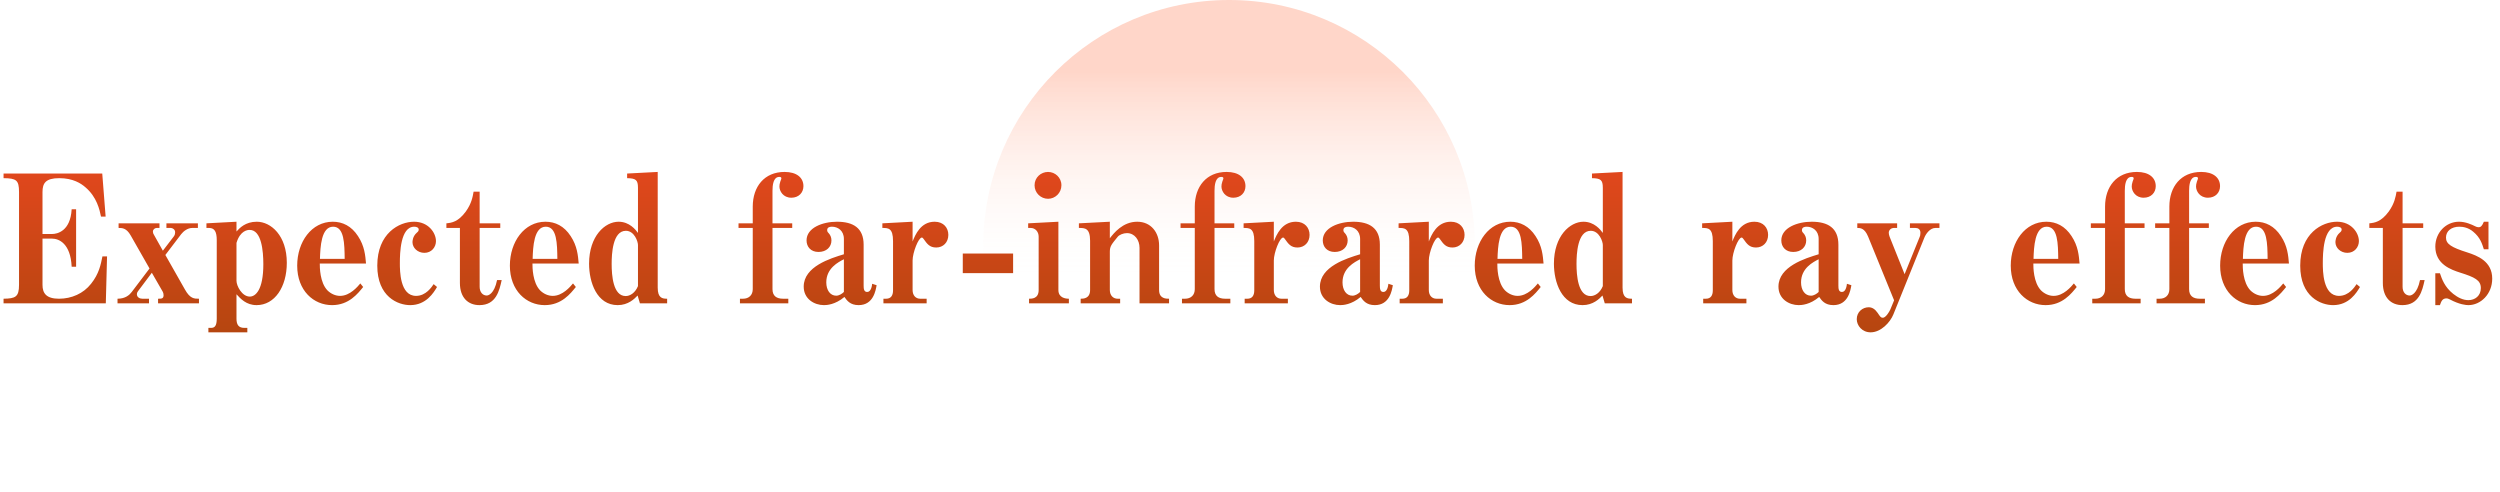
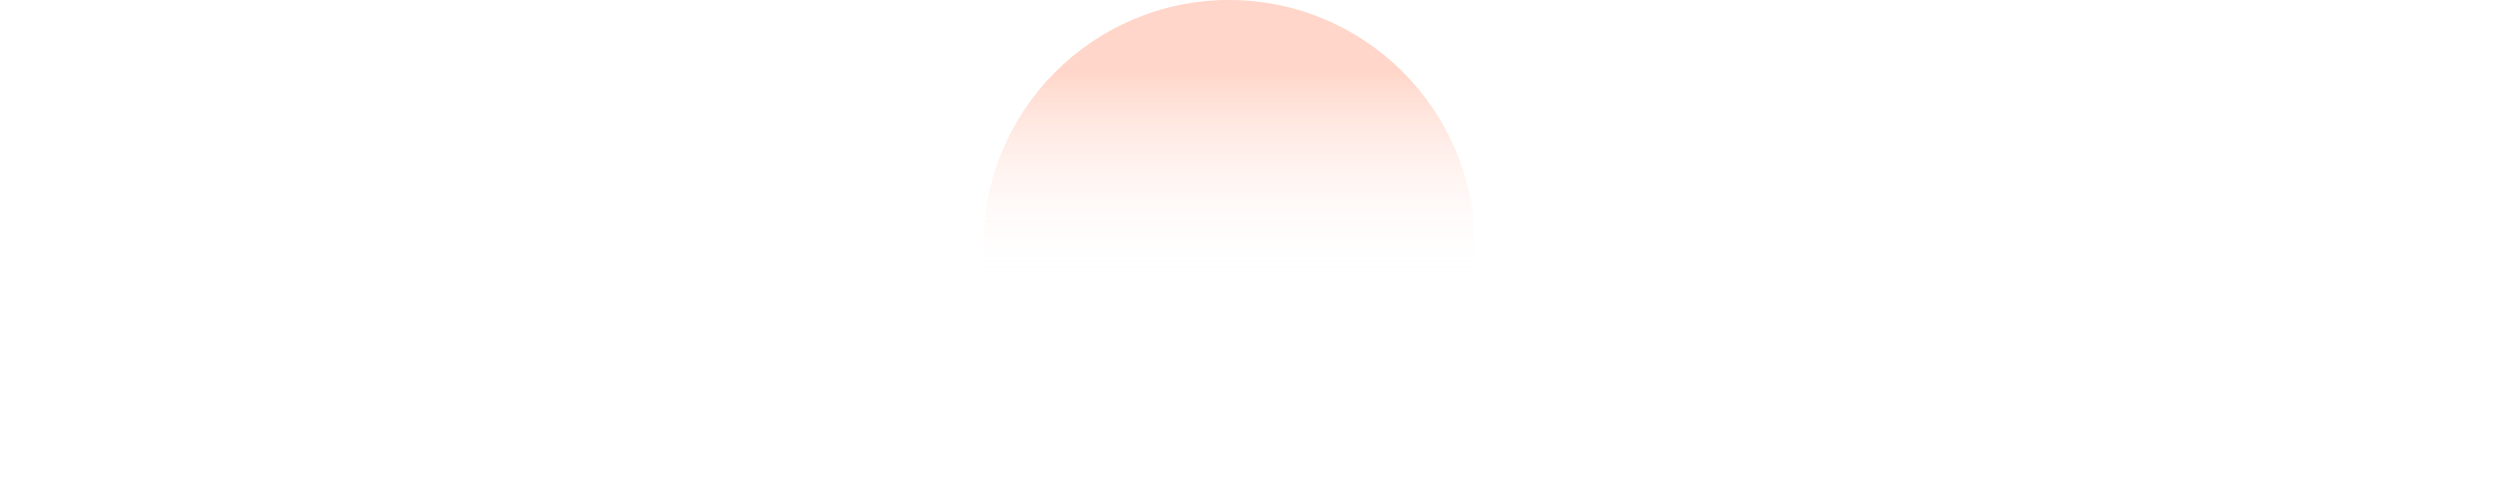
<svg xmlns="http://www.w3.org/2000/svg" width="239" height="47" viewBox="0 0 239 47" fill="none">
  <circle cx="117.5" cy="23.5" r="23.5" fill="url(#paint0_linear_666_1190)" />
-   <path d="M10.234 24.512L10.115 29H0.34V28.558C1.479 28.541 1.819 28.388 1.819 27.232V18.358C1.819 17.202 1.547 17.049 0.34 17.032V16.59H9.775L10.098 20.704H9.656C9.52 20.058 9.265 18.834 8.16 17.899C7.752 17.542 6.987 17.032 5.661 17.032C4.352 17.032 4.063 17.525 4.063 18.358V22.37H4.981C5.44 22.37 6.732 22.132 6.851 20.007H7.276V25.498H6.851C6.749 23.271 5.627 22.812 4.981 22.812H4.063V27.232C4.063 28.048 4.437 28.558 5.644 28.558C6.834 28.558 7.973 28.065 8.704 27.13C9.469 26.178 9.639 25.277 9.792 24.512H10.234ZM19.021 29H15.111V28.558C15.434 28.558 15.638 28.558 15.638 28.218C15.638 28.065 15.604 27.98 15.553 27.878L14.516 26.076L13.19 27.844C13.156 27.895 13.088 27.98 13.088 28.133C13.088 28.405 13.343 28.558 13.598 28.558H14.244V29H11.235V28.558C12 28.558 12.391 28.184 12.595 27.912L14.295 25.668L12.493 22.506C12.085 21.792 11.677 21.792 11.337 21.792V21.35H15.247V21.792H14.975C14.822 21.792 14.618 21.928 14.618 22.132C14.618 22.251 14.652 22.353 14.703 22.421L15.57 23.968L16.624 22.591C16.726 22.455 16.743 22.302 16.743 22.2C16.743 21.928 16.488 21.792 16.335 21.792H15.91V21.35H18.919V21.792H18.375C17.95 21.792 17.542 22.098 17.321 22.387L15.808 24.376L17.678 27.674C18.171 28.558 18.562 28.558 19.021 28.558V29ZM27.419 25.124C27.419 27.436 26.263 29.17 24.529 29.17C23.543 29.17 22.999 28.558 22.608 28.133V30.462C22.608 31.023 22.795 31.346 23.356 31.346H23.645V31.771H19.922V31.346H20.177C20.534 31.346 20.721 31.142 20.721 30.462V22.948C20.721 22.166 20.517 21.792 19.99 21.792H19.735V21.35L22.608 21.197V22.132C22.897 21.809 23.458 21.197 24.546 21.197C25.906 21.197 27.419 22.523 27.419 25.124ZM25.175 25.26C25.175 24.002 25.005 21.979 23.866 21.979C23.679 21.979 22.965 22.03 22.608 23.22V26.841C22.608 27.334 23.135 28.354 23.883 28.354C24.427 28.354 25.175 27.725 25.175 25.26ZM34.991 25.192H30.571C30.571 25.532 30.571 26.994 31.302 27.759C31.625 28.082 32.067 28.286 32.509 28.286C33.461 28.286 34.192 27.402 34.447 27.096L34.719 27.436C34.209 28.065 33.359 29.17 31.744 29.17C29.993 29.17 28.412 27.793 28.412 25.396C28.412 23.118 29.789 21.197 31.812 21.197C32.747 21.197 33.597 21.605 34.226 22.574C34.855 23.526 34.923 24.427 34.991 25.192ZM32.951 24.75C32.934 23.305 32.917 21.673 31.846 21.673C30.707 21.673 30.622 23.611 30.588 24.75H32.951ZM41.78 27.436C41.457 27.98 40.743 29.17 39.213 29.17C38.057 29.17 36.068 28.388 36.068 25.396C36.068 22.302 38.159 21.197 39.587 21.197C40.947 21.197 41.678 22.251 41.678 23.05C41.678 23.628 41.253 24.172 40.573 24.172C39.927 24.172 39.434 23.696 39.434 23.152C39.434 23.084 39.434 22.608 39.842 22.251C39.961 22.149 40.029 22.081 40.029 21.945C40.029 21.741 39.791 21.673 39.604 21.673C38.278 21.673 38.227 24.206 38.227 25.158C38.227 25.872 38.227 28.286 39.774 28.286C40.726 28.286 41.27 27.436 41.457 27.164L41.78 27.436ZM47.962 26.773C47.741 27.776 47.435 29.17 45.837 29.17C44.749 29.17 43.967 28.456 43.967 27.045V21.792H42.675V21.35C43.185 21.299 43.797 21.214 44.528 20.228C45.089 19.446 45.191 18.8 45.276 18.324H45.854V21.35H47.826V21.792H45.854V27.419C45.854 27.946 46.16 28.252 46.534 28.252C46.67 28.252 47.248 28.116 47.52 26.773H47.962ZM55.323 25.192H50.903C50.903 25.532 50.903 26.994 51.634 27.759C51.957 28.082 52.399 28.286 52.841 28.286C53.793 28.286 54.524 27.402 54.779 27.096L55.051 27.436C54.541 28.065 53.691 29.17 52.076 29.17C50.325 29.17 48.744 27.793 48.744 25.396C48.744 23.118 50.121 21.197 52.144 21.197C53.079 21.197 53.929 21.605 54.558 22.574C55.187 23.526 55.255 24.427 55.323 25.192ZM53.283 24.75C53.266 23.305 53.249 21.673 52.178 21.673C51.039 21.673 50.954 23.611 50.92 24.75H53.283ZM63.778 29H61.177L60.956 28.252C60.65 28.575 60.055 29.17 59.052 29.17C57.063 29.17 56.315 26.994 56.315 25.209C56.315 22.557 57.845 21.197 59.137 21.197C60.174 21.197 60.769 21.962 60.99 22.268V17.95C60.99 17.185 60.769 17.049 59.953 17.032V16.59L62.877 16.437V27.504C62.877 28.507 63.336 28.558 63.778 28.558V29ZM60.99 27.351V23.424C60.99 23.101 60.65 22.064 59.834 22.064C58.559 22.064 58.474 24.308 58.474 25.226C58.474 26.331 58.61 28.303 59.817 28.303C60.225 28.303 60.718 28.014 60.99 27.351ZM76.808 17.797C76.808 18.409 76.365 18.902 75.651 18.902C74.87 18.902 74.513 18.273 74.513 17.831C74.513 17.695 74.529 17.576 74.597 17.355C74.648 17.219 74.7 17.1 74.7 17.049C74.7 16.913 74.564 16.913 74.496 16.913C73.918 16.913 73.85 17.729 73.85 18.239V21.35H75.737V21.792H73.85V27.64C73.85 28.286 74.224 28.558 74.87 28.558H75.362V29H70.739V28.558H71.028C71.588 28.558 71.963 28.218 71.963 27.64V21.792H70.603V21.35H71.963V19.752C71.963 17.848 73.067 16.437 75.005 16.437C76.162 16.437 76.808 16.981 76.808 17.797ZM83.804 27.266C83.719 27.759 83.498 29.17 82.087 29.17C81.271 29.17 80.965 28.728 80.727 28.388C79.843 29.136 79.027 29.17 78.772 29.17C77.837 29.17 76.834 28.575 76.834 27.402C76.834 25.481 79.384 24.699 80.676 24.308V22.846C80.676 22.03 80.081 21.673 79.537 21.673C79.367 21.673 79.078 21.707 79.078 21.996C79.078 22.115 79.112 22.183 79.231 22.302C79.367 22.455 79.486 22.676 79.486 22.982C79.486 23.611 79.01 24.087 78.245 24.087C77.514 24.087 77.106 23.594 77.106 22.982C77.106 21.775 78.636 21.197 80.013 21.197C81.56 21.197 82.563 21.792 82.563 23.39V27.3C82.563 27.623 82.597 27.912 82.903 27.912C83.277 27.912 83.362 27.317 83.379 27.13L83.804 27.266ZM80.676 27.912V24.784C80.149 25.056 78.993 25.634 78.993 26.994C78.993 27.742 79.367 28.269 79.945 28.269C80.2 28.269 80.489 28.099 80.676 27.912ZM90.661 22.455C90.661 23.169 90.168 23.662 89.505 23.662C88.876 23.662 88.638 23.322 88.298 22.846C88.247 22.778 88.196 22.71 88.128 22.71C87.805 22.71 87.244 24.155 87.244 24.903V27.725C87.244 28.252 87.55 28.558 87.975 28.558H88.587V29H84.456V28.558H84.711C85.187 28.558 85.374 28.235 85.374 27.759V23.05C85.374 21.792 84.915 21.792 84.354 21.792V21.35L87.244 21.197V23.084C87.499 22.455 88.009 21.197 89.352 21.197C90.219 21.197 90.661 21.792 90.661 22.455ZM96.853 26.11H92.042V24.24H96.853V26.11ZM101.471 17.712C101.471 18.443 100.876 19.004 100.196 19.004C99.499 19.004 98.904 18.443 98.904 17.712C98.904 16.964 99.516 16.437 100.196 16.437C100.859 16.437 101.471 16.964 101.471 17.712ZM102.185 29H98.377V28.558C98.649 28.558 99.295 28.558 99.295 27.725V22.625C99.295 22.166 98.989 21.792 98.53 21.792H98.292V21.35L101.182 21.197V27.725C101.182 28.473 101.862 28.558 102.185 28.558V29ZM111.761 29H108.939V23.696C108.939 22.948 108.48 22.285 107.732 22.285C107.392 22.285 106.984 22.455 106.848 22.642C106.253 23.373 106.1 23.543 106.1 24.07V27.725C106.1 28.252 106.423 28.558 106.848 28.558H107.086V29H103.312V28.558C103.55 28.558 104.213 28.558 104.213 27.725V23.016C104.213 21.792 103.703 21.792 103.142 21.792V21.35L106.1 21.197V22.778C106.474 22.302 107.324 21.197 108.718 21.197C110.044 21.197 110.809 22.234 110.809 23.458V27.725C110.809 28.558 111.472 28.558 111.761 28.558V29ZM119.066 17.797C119.066 18.409 118.624 18.902 117.91 18.902C117.128 18.902 116.771 18.273 116.771 17.831C116.771 17.695 116.788 17.576 116.856 17.355C116.907 17.219 116.958 17.1 116.958 17.049C116.958 16.913 116.822 16.913 116.754 16.913C116.176 16.913 116.108 17.729 116.108 18.239V21.35H117.995V21.792H116.108V27.64C116.108 28.286 116.482 28.558 117.128 28.558H117.621V29H112.997V28.558H113.286C113.847 28.558 114.221 28.218 114.221 27.64V21.792H112.861V21.35H114.221V19.752C114.221 17.848 115.326 16.437 117.264 16.437C118.42 16.437 119.066 16.981 119.066 17.797ZM125.195 22.455C125.195 23.169 124.702 23.662 124.039 23.662C123.41 23.662 123.172 23.322 122.832 22.846C122.781 22.778 122.73 22.71 122.662 22.71C122.339 22.71 121.778 24.155 121.778 24.903V27.725C121.778 28.252 122.084 28.558 122.509 28.558H123.121V29H118.99V28.558H119.245C119.721 28.558 119.908 28.235 119.908 27.759V23.05C119.908 21.792 119.449 21.792 118.888 21.792V21.35L121.778 21.197V23.084C122.033 22.455 122.543 21.197 123.886 21.197C124.753 21.197 125.195 21.792 125.195 22.455ZM133.155 27.266C133.07 27.759 132.849 29.17 131.438 29.17C130.622 29.17 130.316 28.728 130.078 28.388C129.194 29.136 128.378 29.17 128.123 29.17C127.188 29.17 126.185 28.575 126.185 27.402C126.185 25.481 128.735 24.699 130.027 24.308V22.846C130.027 22.03 129.432 21.673 128.888 21.673C128.718 21.673 128.429 21.707 128.429 21.996C128.429 22.115 128.463 22.183 128.582 22.302C128.718 22.455 128.837 22.676 128.837 22.982C128.837 23.611 128.361 24.087 127.596 24.087C126.865 24.087 126.457 23.594 126.457 22.982C126.457 21.775 127.987 21.197 129.364 21.197C130.911 21.197 131.914 21.792 131.914 23.39V27.3C131.914 27.623 131.948 27.912 132.254 27.912C132.628 27.912 132.713 27.317 132.73 27.13L133.155 27.266ZM130.027 27.912V24.784C129.5 25.056 128.344 25.634 128.344 26.994C128.344 27.742 128.718 28.269 129.296 28.269C129.551 28.269 129.84 28.099 130.027 27.912ZM140.012 22.455C140.012 23.169 139.519 23.662 138.856 23.662C138.227 23.662 137.989 23.322 137.649 22.846C137.598 22.778 137.547 22.71 137.479 22.71C137.156 22.71 136.595 24.155 136.595 24.903V27.725C136.595 28.252 136.901 28.558 137.326 28.558H137.938V29H133.807V28.558H134.062C134.538 28.558 134.725 28.235 134.725 27.759V23.05C134.725 21.792 134.266 21.792 133.705 21.792V21.35L136.595 21.197V23.084C136.85 22.455 137.36 21.197 138.703 21.197C139.57 21.197 140.012 21.792 140.012 22.455ZM147.564 25.192H143.144C143.144 25.532 143.144 26.994 143.875 27.759C144.198 28.082 144.64 28.286 145.082 28.286C146.034 28.286 146.765 27.402 147.02 27.096L147.292 27.436C146.782 28.065 145.932 29.17 144.317 29.17C142.566 29.17 140.985 27.793 140.985 25.396C140.985 23.118 142.362 21.197 144.385 21.197C145.32 21.197 146.17 21.605 146.799 22.574C147.428 23.526 147.496 24.427 147.564 25.192ZM145.524 24.75C145.507 23.305 145.49 21.673 144.419 21.673C143.28 21.673 143.195 23.611 143.161 24.75H145.524ZM156.018 29H153.417L153.196 28.252C152.89 28.575 152.295 29.17 151.292 29.17C149.303 29.17 148.555 26.994 148.555 25.209C148.555 22.557 150.085 21.197 151.377 21.197C152.414 21.197 153.009 21.962 153.23 22.268V17.95C153.23 17.185 153.009 17.049 152.193 17.032V16.59L155.117 16.437V27.504C155.117 28.507 155.576 28.558 156.018 28.558V29ZM153.23 27.351V23.424C153.23 23.101 152.89 22.064 152.074 22.064C150.799 22.064 150.714 24.308 150.714 25.226C150.714 26.331 150.85 28.303 152.057 28.303C152.465 28.303 152.958 28.014 153.23 27.351ZM169.031 22.455C169.031 23.169 168.538 23.662 167.875 23.662C167.246 23.662 167.008 23.322 166.668 22.846C166.617 22.778 166.566 22.71 166.498 22.71C166.175 22.71 165.614 24.155 165.614 24.903V27.725C165.614 28.252 165.92 28.558 166.345 28.558H166.957V29H162.826V28.558H163.081C163.557 28.558 163.744 28.235 163.744 27.759V23.05C163.744 21.792 163.285 21.792 162.724 21.792V21.35L165.614 21.197V23.084C165.869 22.455 166.379 21.197 167.722 21.197C168.589 21.197 169.031 21.792 169.031 22.455ZM176.991 27.266C176.906 27.759 176.685 29.17 175.274 29.17C174.458 29.17 174.152 28.728 173.914 28.388C173.03 29.136 172.214 29.17 171.959 29.17C171.024 29.17 170.021 28.575 170.021 27.402C170.021 25.481 172.571 24.699 173.863 24.308V22.846C173.863 22.03 173.268 21.673 172.724 21.673C172.554 21.673 172.265 21.707 172.265 21.996C172.265 22.115 172.299 22.183 172.418 22.302C172.554 22.455 172.673 22.676 172.673 22.982C172.673 23.611 172.197 24.087 171.432 24.087C170.701 24.087 170.293 23.594 170.293 22.982C170.293 21.775 171.823 21.197 173.2 21.197C174.747 21.197 175.75 21.792 175.75 23.39V27.3C175.75 27.623 175.784 27.912 176.09 27.912C176.464 27.912 176.549 27.317 176.566 27.13L176.991 27.266ZM173.863 27.912V24.784C173.336 25.056 172.18 25.634 172.18 26.994C172.18 27.742 172.554 28.269 173.132 28.269C173.387 28.269 173.676 28.099 173.863 27.912ZM185.411 21.792H185.02C184.51 21.792 184.102 22.37 183.966 22.727L181.008 30.054C180.702 30.819 179.818 31.771 178.832 31.771C178.016 31.771 177.506 31.125 177.506 30.513C177.506 29.816 178.067 29.374 178.645 29.374C178.985 29.374 179.257 29.561 179.495 29.901C179.767 30.309 179.818 30.377 180.005 30.377C180.26 30.377 180.6 29.85 180.719 29.578L181.076 28.711L178.594 22.625C178.254 21.792 177.829 21.792 177.557 21.792V21.35H181.365V21.792H181.025C180.855 21.792 180.566 21.945 180.566 22.251C180.566 22.37 180.6 22.506 180.651 22.642L182.079 26.212L183.524 22.642C183.558 22.574 183.592 22.472 183.592 22.251C183.592 21.894 183.337 21.792 183.116 21.792H182.589V21.35H185.411V21.792ZM198.807 25.192H194.387C194.387 25.532 194.387 26.994 195.118 27.759C195.441 28.082 195.883 28.286 196.325 28.286C197.277 28.286 198.008 27.402 198.263 27.096L198.535 27.436C198.025 28.065 197.175 29.17 195.56 29.17C193.809 29.17 192.228 27.793 192.228 25.396C192.228 23.118 193.605 21.197 195.628 21.197C196.563 21.197 197.413 21.605 198.042 22.574C198.671 23.526 198.739 24.427 198.807 25.192ZM196.767 24.75C196.75 23.305 196.733 21.673 195.662 21.673C194.523 21.673 194.438 23.611 194.404 24.75H196.767ZM206.089 17.797C206.089 18.409 205.647 18.902 204.933 18.902C204.151 18.902 203.794 18.273 203.794 17.831C203.794 17.695 203.811 17.576 203.879 17.355C203.93 17.219 203.981 17.1 203.981 17.049C203.981 16.913 203.845 16.913 203.777 16.913C203.199 16.913 203.131 17.729 203.131 18.239V21.35H205.018V21.792H203.131V27.64C203.131 28.286 203.505 28.558 204.151 28.558H204.644V29H200.02V28.558H200.309C200.87 28.558 201.244 28.218 201.244 27.64V21.792H199.884V21.35H201.244V19.752C201.244 17.848 202.349 16.437 204.287 16.437C205.443 16.437 206.089 16.981 206.089 17.797ZM212.236 17.797C212.236 18.409 211.794 18.902 211.08 18.902C210.298 18.902 209.941 18.273 209.941 17.831C209.941 17.695 209.958 17.576 210.026 17.355C210.077 17.219 210.128 17.1 210.128 17.049C210.128 16.913 209.992 16.913 209.924 16.913C209.346 16.913 209.278 17.729 209.278 18.239V21.35H211.165V21.792H209.278V27.64C209.278 28.286 209.652 28.558 210.298 28.558H210.791V29H206.167V28.558H206.456C207.017 28.558 207.391 28.218 207.391 27.64V21.792H206.031V21.35H207.391V19.752C207.391 17.848 208.496 16.437 210.434 16.437C211.59 16.437 212.236 16.981 212.236 17.797ZM218.824 25.192H214.404C214.404 25.532 214.404 26.994 215.135 27.759C215.458 28.082 215.9 28.286 216.342 28.286C217.294 28.286 218.025 27.402 218.28 27.096L218.552 27.436C218.042 28.065 217.192 29.17 215.577 29.17C213.826 29.17 212.245 27.793 212.245 25.396C212.245 23.118 213.622 21.197 215.645 21.197C216.58 21.197 217.43 21.605 218.059 22.574C218.688 23.526 218.756 24.427 218.824 25.192ZM216.784 24.75C216.767 23.305 216.75 21.673 215.679 21.673C214.54 21.673 214.455 23.611 214.421 24.75H216.784ZM225.613 27.436C225.29 27.98 224.576 29.17 223.046 29.17C221.89 29.17 219.901 28.388 219.901 25.396C219.901 22.302 221.992 21.197 223.42 21.197C224.78 21.197 225.511 22.251 225.511 23.05C225.511 23.628 225.086 24.172 224.406 24.172C223.76 24.172 223.267 23.696 223.267 23.152C223.267 23.084 223.267 22.608 223.675 22.251C223.794 22.149 223.862 22.081 223.862 21.945C223.862 21.741 223.624 21.673 223.437 21.673C222.111 21.673 222.06 24.206 222.06 25.158C222.06 25.872 222.06 28.286 223.607 28.286C224.559 28.286 225.103 27.436 225.29 27.164L225.613 27.436ZM231.795 26.773C231.574 27.776 231.268 29.17 229.67 29.17C228.582 29.17 227.8 28.456 227.8 27.045V21.792H226.508V21.35C227.018 21.299 227.63 21.214 228.361 20.228C228.922 19.446 229.024 18.8 229.109 18.324H229.687V21.35H231.659V21.792H229.687V27.419C229.687 27.946 229.993 28.252 230.367 28.252C230.503 28.252 231.081 28.116 231.353 26.773H231.795ZM238.256 26.637C238.256 28.116 237.151 29.17 235.978 29.17C235.757 29.17 235.128 29.119 234.21 28.626C234.04 28.541 233.972 28.524 233.887 28.524C233.479 28.524 233.377 28.83 233.258 29.17H232.816V26.127H233.258C233.445 26.671 233.7 27.436 234.533 28.099C234.992 28.456 235.468 28.694 235.978 28.694C236.607 28.694 237.168 28.286 237.168 27.538C237.168 26.79 236.59 26.501 235.179 26.059C234.346 25.787 232.816 25.277 232.816 23.577C232.816 22.234 233.836 21.197 235.077 21.197C235.706 21.197 236.267 21.452 236.641 21.639C236.76 21.69 236.828 21.724 236.947 21.724C237.168 21.724 237.287 21.605 237.457 21.197H237.899V23.832H237.457C237.287 23.305 237.117 22.71 236.437 22.149C235.978 21.758 235.468 21.673 235.111 21.673C234.363 21.673 233.836 22.081 233.836 22.71C233.836 23.322 234.329 23.645 235.893 24.138C236.828 24.444 238.256 24.971 238.256 26.637Z" fill="url(#paint1_linear_666_1190)" />
  <defs>
    <linearGradient id="paint0_linear_666_1190" x1="117.5" y1="0" x2="117.5" y2="47" gradientUnits="userSpaceOnUse">
      <stop offset="0.145" stop-color="#FFD6C9" />
      <stop offset="0.575" stop-color="white" stop-opacity="0" />
    </linearGradient>
    <linearGradient id="paint1_linear_666_1190" x1="119.5" y1="10" x2="119.5" y2="36" gradientUnits="userSpaceOnUse">
      <stop stop-color="#F24822" />
      <stop offset="1" stop-color="#AA450C" />
    </linearGradient>
  </defs>
</svg>